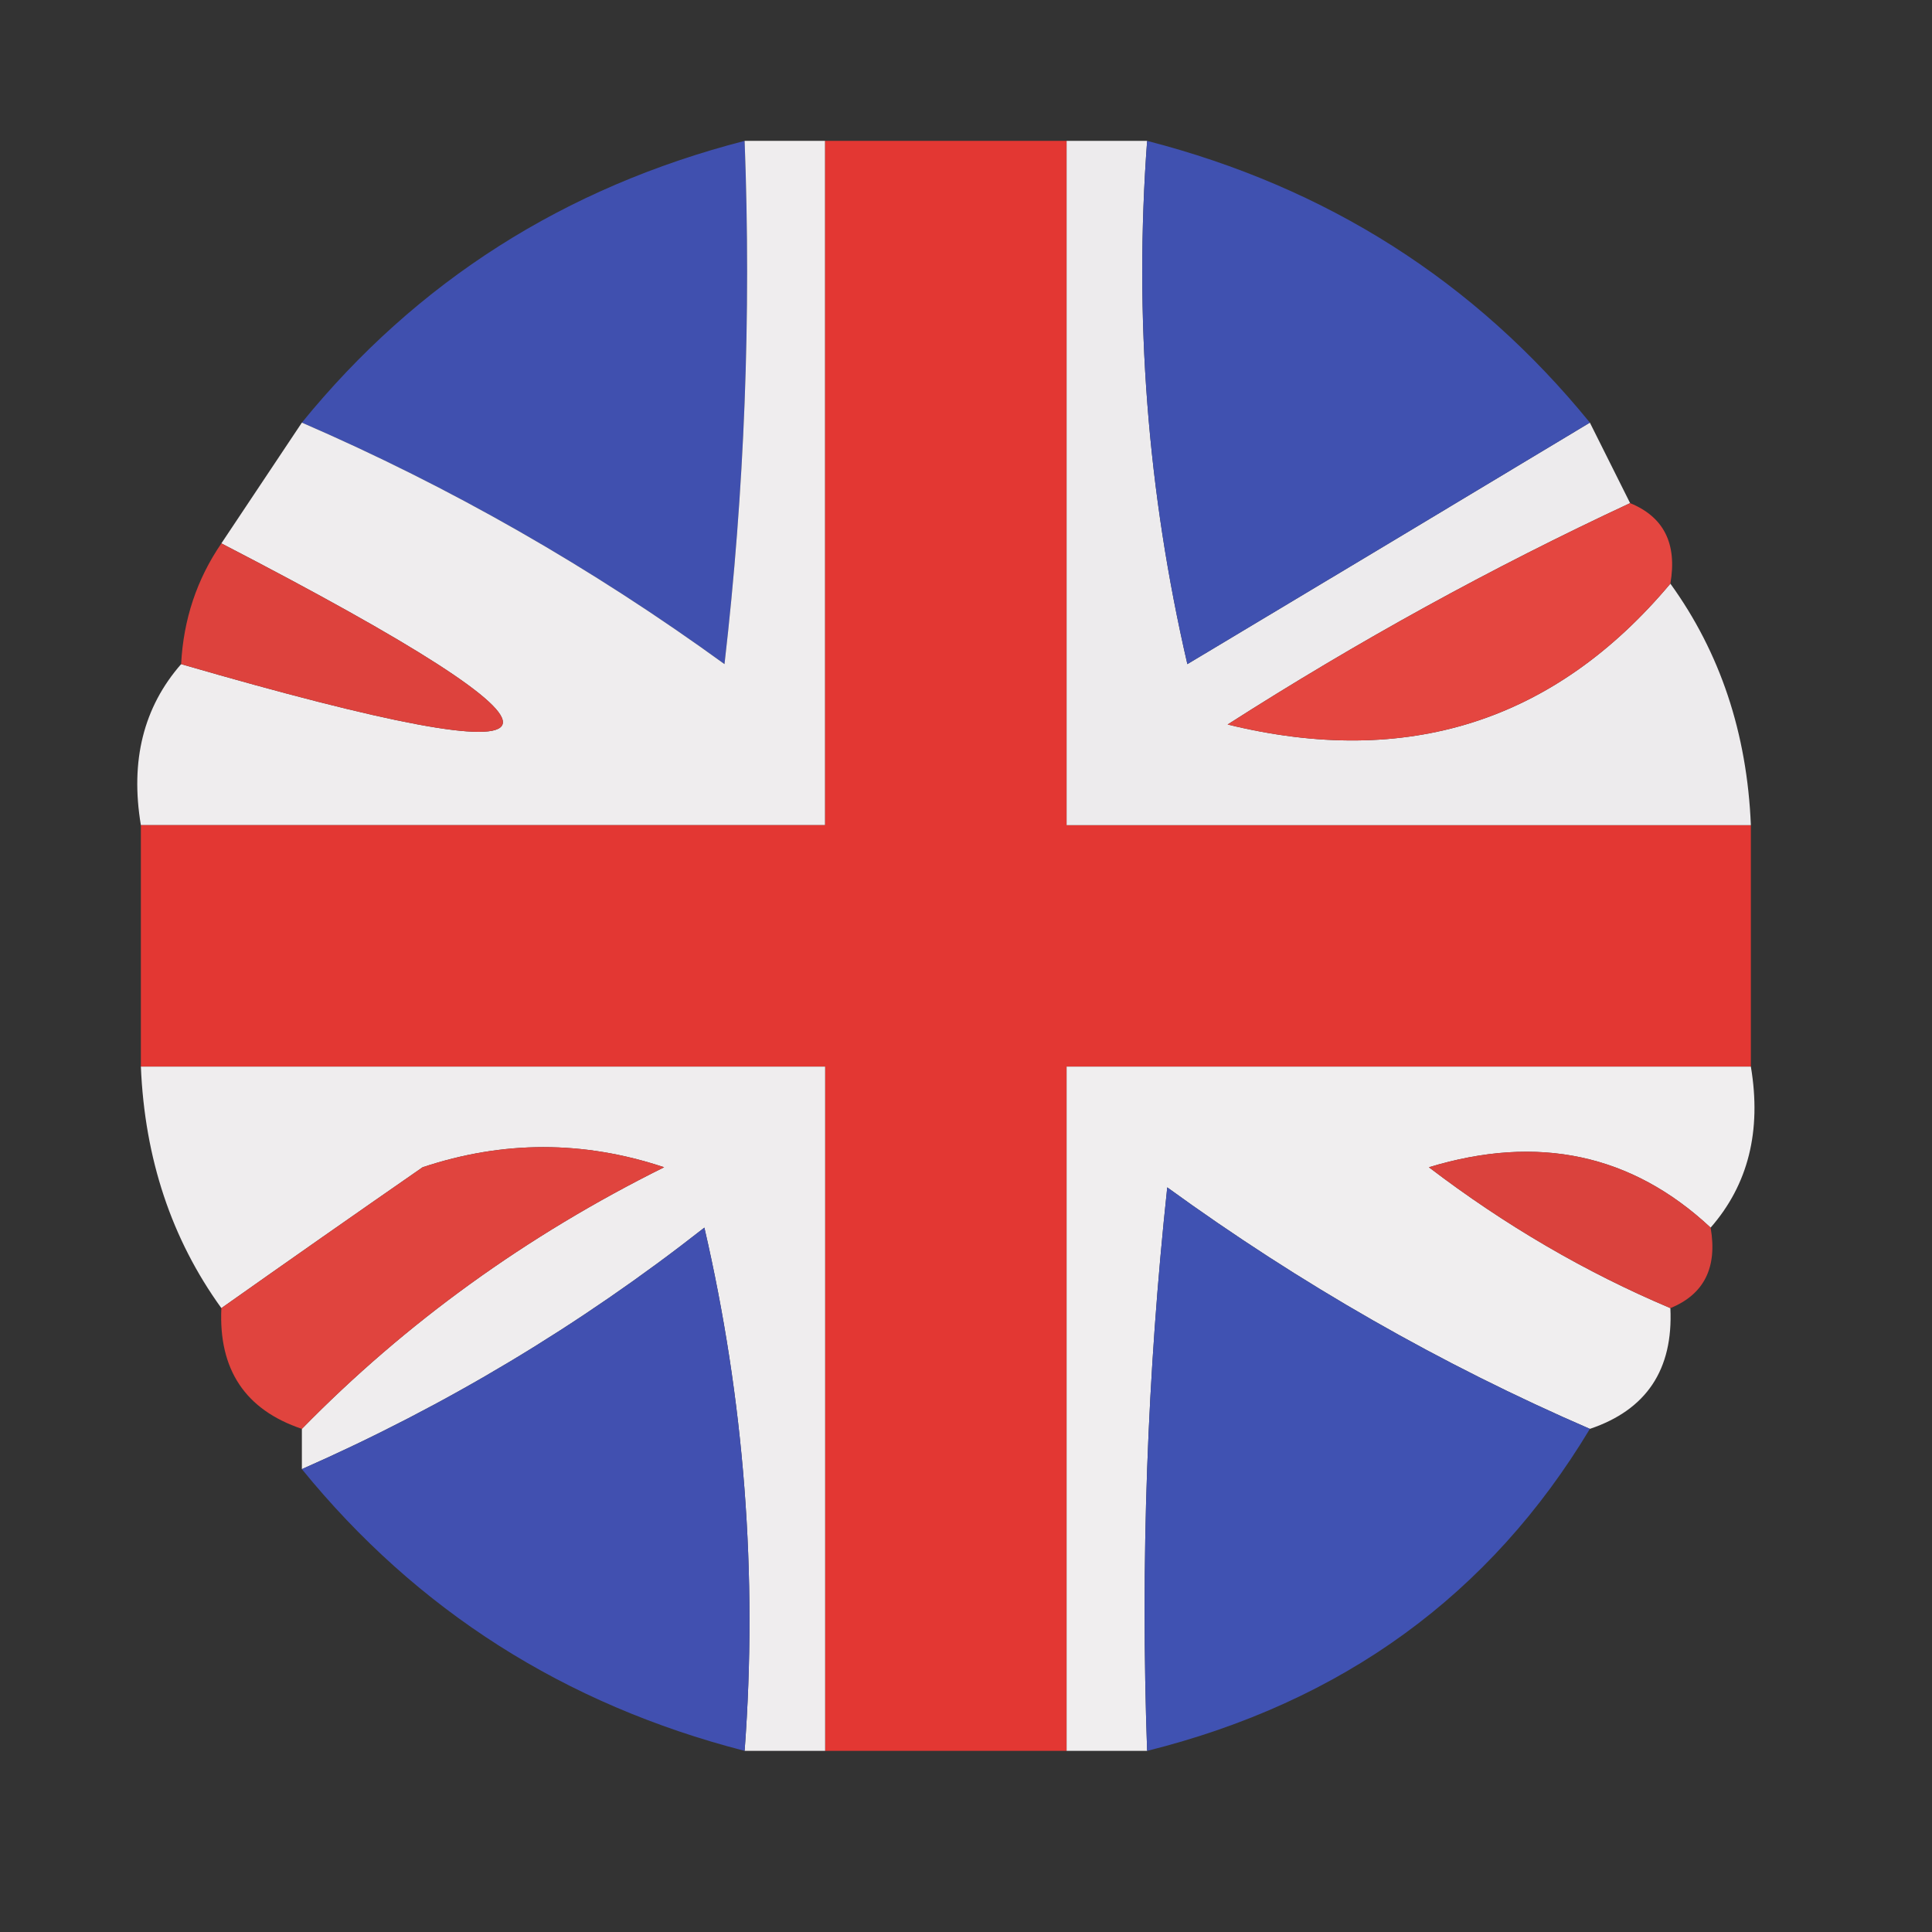
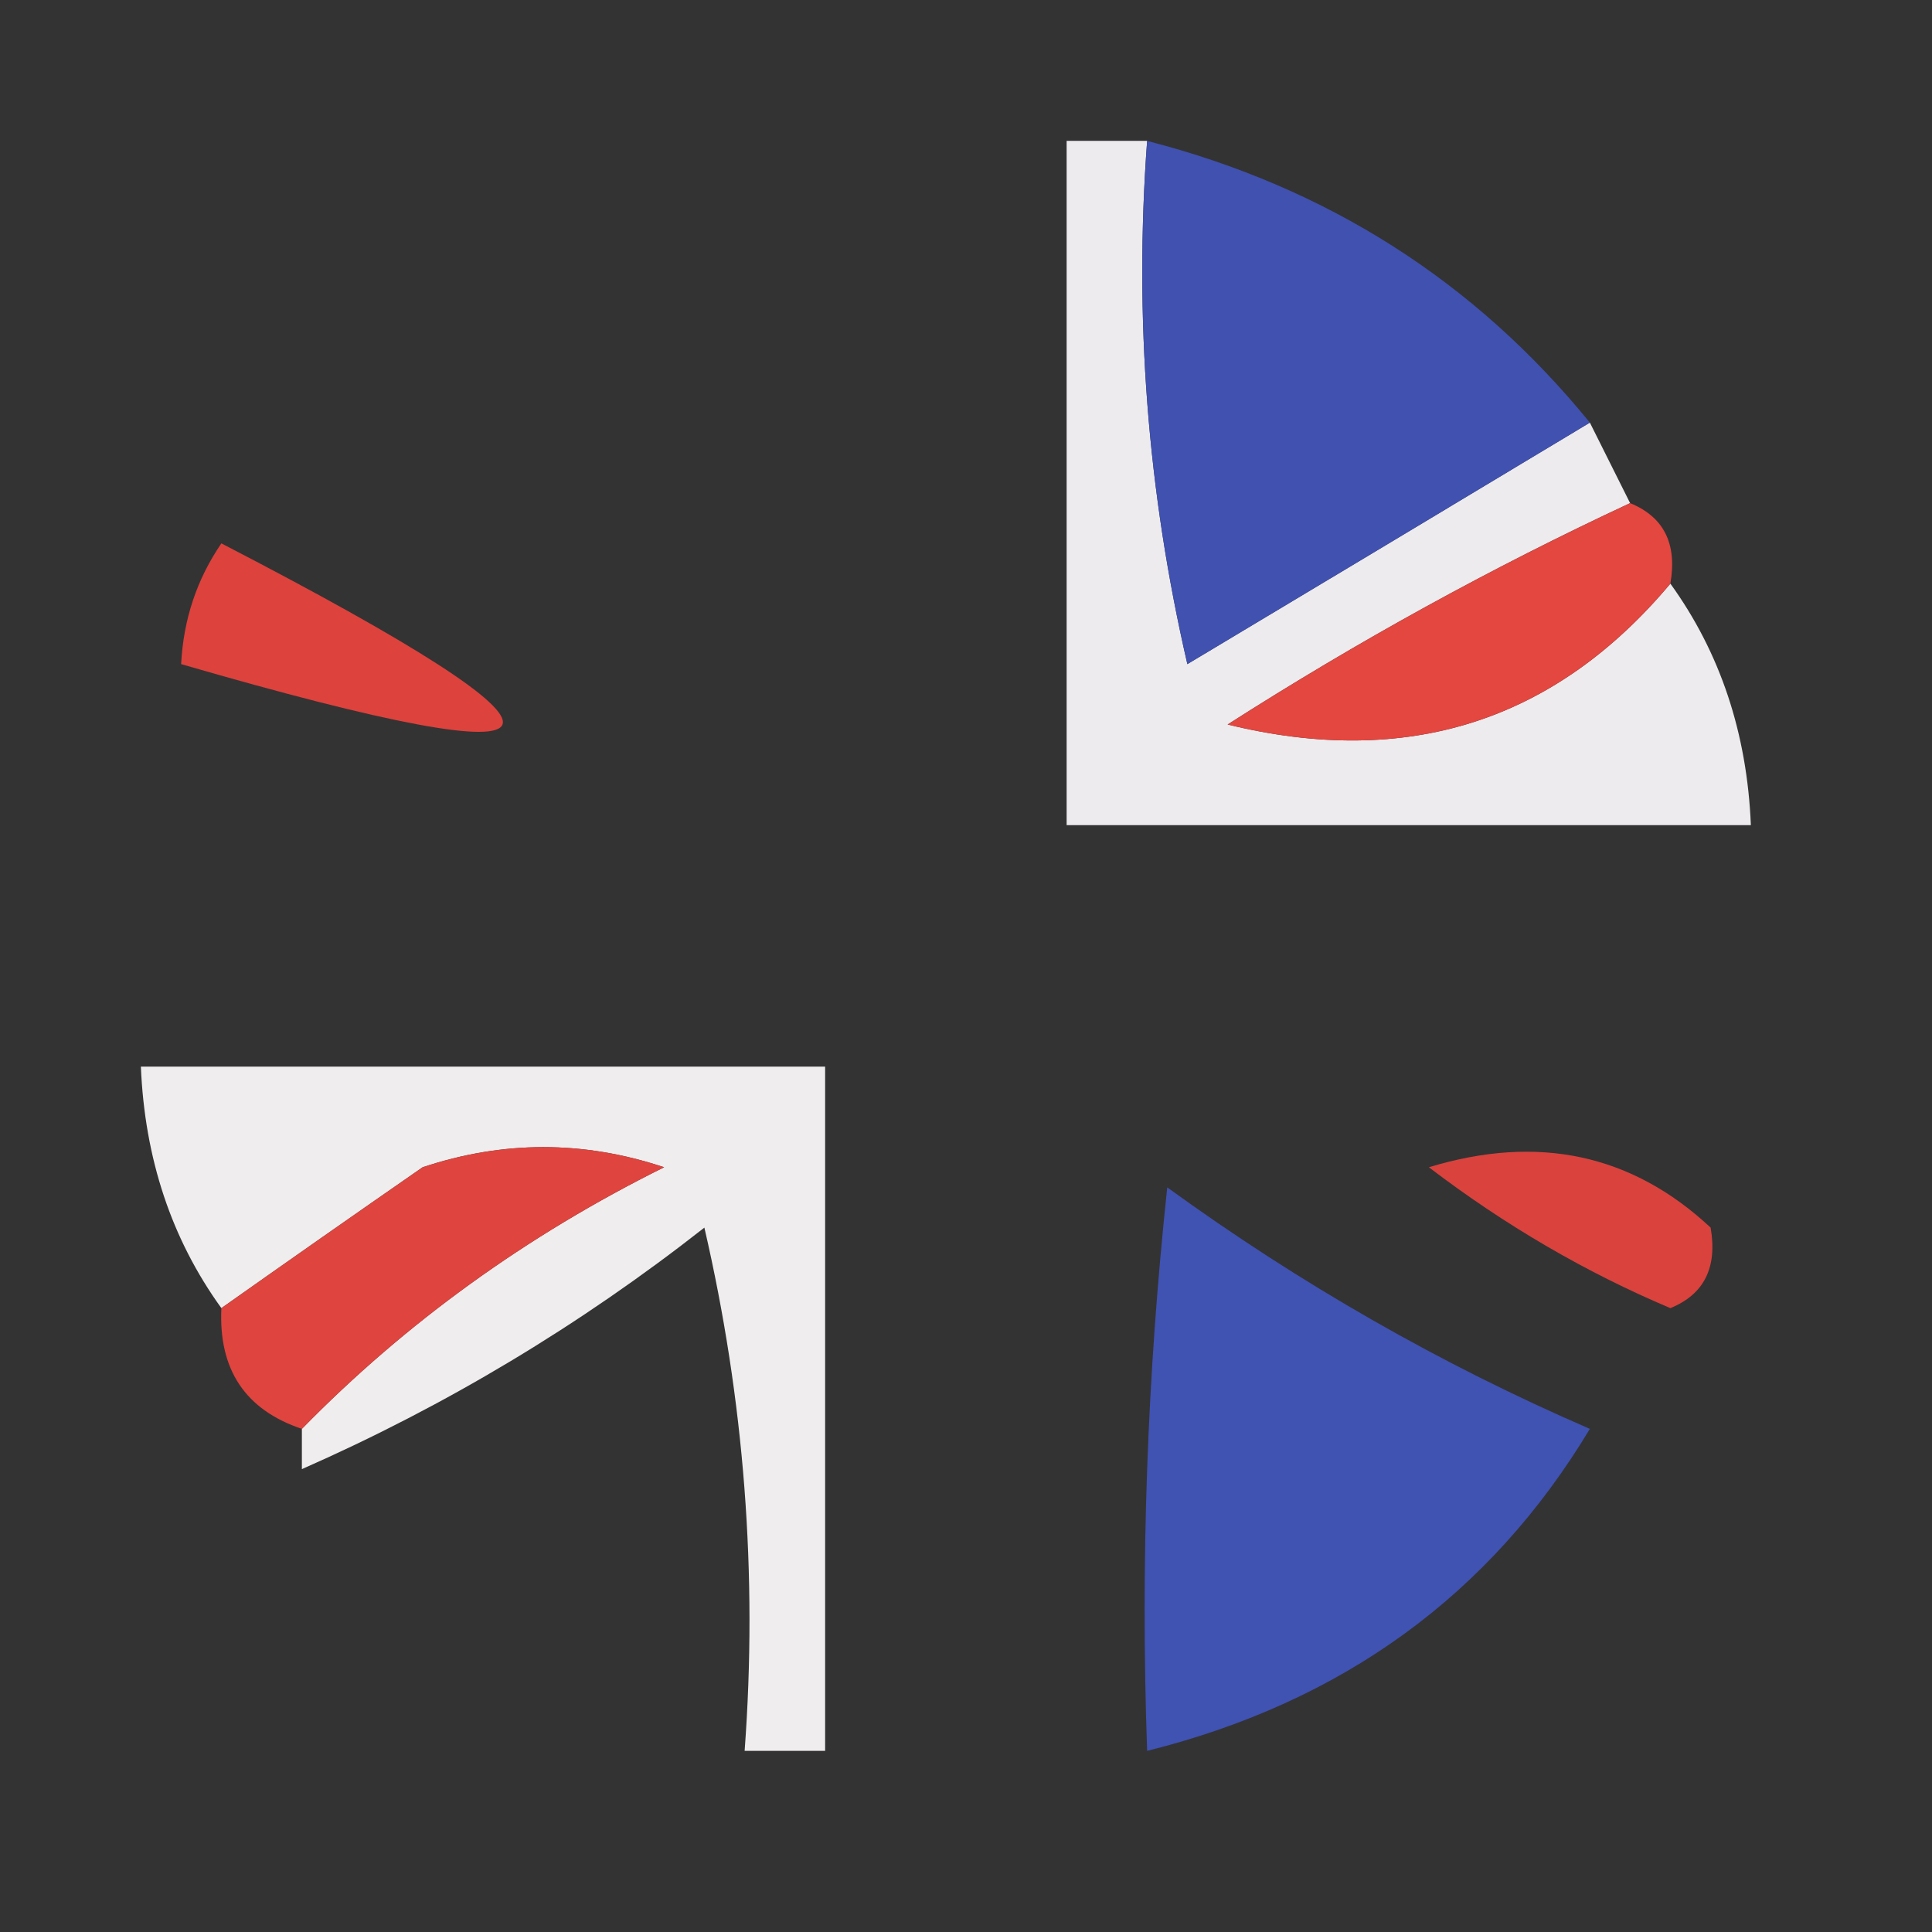
<svg xmlns="http://www.w3.org/2000/svg" version="1.1" width="48px" height="48px" style="shape-rendering:geometricPrecision; text-rendering:geometricPrecision; image-rendering:optimizeQuality; fill-rule:evenodd; clip-rule:evenodd">
  <rect width="100%" height="100%" fill="#333333" stroke="none" />
  <g>
-     <path style="opacity:0.955" fill="#4152b5" d="M 18.5,3.5 C 18.666,7.846 18.499,12.179 18,16.5C 14.689,14.097 11.189,12.097 7.5,10.5C 10.361,6.986 14.027,4.653 18.5,3.5 Z" />
-   </g>
+     </g>
  <g>
-     <path style="opacity:0.933" fill="#fcfafb" d="M 18.5,3.5 C 19.167,3.5 19.833,3.5 20.5,3.5C 20.5,9.167 20.5,14.833 20.5,20.5C 14.833,20.5 9.167,20.5 3.5,20.5C 3.232,18.901 3.566,17.568 4.5,16.5C 14.815,19.493 15.148,18.493 5.5,13.5C 6.167,12.5 6.833,11.5 7.5,10.5C 11.189,12.097 14.689,14.097 18,16.5C 18.499,12.179 18.666,7.846 18.5,3.5 Z" />
-   </g>
+     </g>
  <g>
-     <path style="opacity:0.996" fill="#e43834" d="M 20.5,3.5 C 22.5,3.5 24.5,3.5 26.5,3.5C 26.5,9.167 26.5,14.833 26.5,20.5C 32.167,20.5 37.833,20.5 43.5,20.5C 43.5,22.5 43.5,24.5 43.5,26.5C 37.833,26.5 32.167,26.5 26.5,26.5C 26.5,32.167 26.5,37.833 26.5,43.5C 24.5,43.5 22.5,43.5 20.5,43.5C 20.5,37.833 20.5,32.167 20.5,26.5C 14.833,26.5 9.167,26.5 3.5,26.5C 3.5,24.5 3.5,22.5 3.5,20.5C 9.167,20.5 14.833,20.5 20.5,20.5C 20.5,14.833 20.5,9.167 20.5,3.5 Z" />
-   </g>
+     </g>
  <g>
    <path style="opacity:0.927" fill="#fbf9fb" d="M 26.5,3.5 C 27.167,3.5 27.833,3.5 28.5,3.5C 28.174,7.884 28.508,12.217 29.5,16.5C 32.861,14.489 36.194,12.489 39.5,10.5C 39.833,11.167 40.167,11.833 40.5,12.5C 37.057,14.104 33.723,15.938 30.5,18C 34.959,19.094 38.626,17.927 41.5,14.5C 42.738,16.214 43.405,18.214 43.5,20.5C 37.833,20.5 32.167,20.5 26.5,20.5C 26.5,14.833 26.5,9.167 26.5,3.5 Z" />
  </g>
  <g>
    <path style="opacity:0.963" fill="#4152b5" d="M 28.5,3.5 C 32.972,4.653 36.639,6.986 39.5,10.5C 36.194,12.489 32.861,14.489 29.5,16.5C 28.508,12.217 28.174,7.884 28.5,3.5 Z" />
  </g>
  <g>
    <path style="opacity:0.985" fill="#e64640" d="M 40.5,12.5 C 41.338,12.842 41.672,13.508 41.5,14.5C 38.626,17.927 34.959,19.094 30.5,18C 33.723,15.938 37.057,14.104 40.5,12.5 Z" />
  </g>
  <g>
    <path style="opacity:0.947" fill="#e6433e" d="M 5.5,13.5 C 15.148,18.493 14.815,19.493 4.5,16.5C 4.557,15.391 4.89,14.391 5.5,13.5 Z" />
  </g>
  <g>
    <path style="opacity:0.934" fill="#fcfafb" d="M 3.5,26.5 C 9.167,26.5 14.833,26.5 20.5,26.5C 20.5,32.167 20.5,37.833 20.5,43.5C 19.833,43.5 19.167,43.5 18.5,43.5C 18.826,39.116 18.492,34.783 17.5,30.5C 14.411,32.925 11.078,34.925 7.5,36.5C 7.5,36.167 7.5,35.833 7.5,35.5C 10.079,32.865 13.079,30.698 16.5,29C 14.5,28.333 12.5,28.333 10.5,29C 8.804,30.176 7.138,31.343 5.5,32.5C 4.262,30.786 3.595,28.786 3.5,26.5 Z" />
  </g>
  <g>
-     <path style="opacity:0.937" fill="#fcfafb" d="M 43.5,26.5 C 43.768,28.099 43.434,29.432 42.5,30.5C 40.545,28.674 38.212,28.174 35.5,29C 37.391,30.442 39.391,31.609 41.5,32.5C 41.573,34.027 40.906,35.027 39.5,35.5C 35.811,33.903 32.311,31.903 29,29.5C 28.501,34.155 28.334,38.822 28.5,43.5C 27.833,43.5 27.167,43.5 26.5,43.5C 26.5,37.833 26.5,32.167 26.5,26.5C 32.167,26.5 37.833,26.5 43.5,26.5 Z" />
-   </g>
+     </g>
  <g>
    <path style="opacity:0.963" fill="#e6453f" d="M 7.5,35.5 C 6.094,35.027 5.427,34.027 5.5,32.5C 7.138,31.343 8.804,30.176 10.5,29C 12.5,28.333 14.5,28.333 16.5,29C 13.079,30.698 10.079,32.865 7.5,35.5 Z" />
  </g>
  <g>
    <path style="opacity:0.933" fill="#e6443e" d="M 42.5,30.5 C 42.672,31.492 42.338,32.158 41.5,32.5C 39.391,31.609 37.391,30.442 35.5,29C 38.212,28.174 40.545,28.674 42.5,30.5 Z" />
  </g>
  <g>
-     <path style="opacity:0.954" fill="#4252b6" d="M 18.5,43.5 C 14.027,42.347 10.361,40.014 7.5,36.5C 11.078,34.925 14.411,32.925 17.5,30.5C 18.492,34.783 18.826,39.116 18.5,43.5 Z" />
-   </g>
+     </g>
  <g>
    <path style="opacity:0.98" fill="#4153b4" d="M 39.5,35.5 C 37.025,39.62 33.358,42.287 28.5,43.5C 28.334,38.822 28.501,34.155 29,29.5C 32.311,31.903 35.811,33.903 39.5,35.5 Z" />
  </g>
</svg>